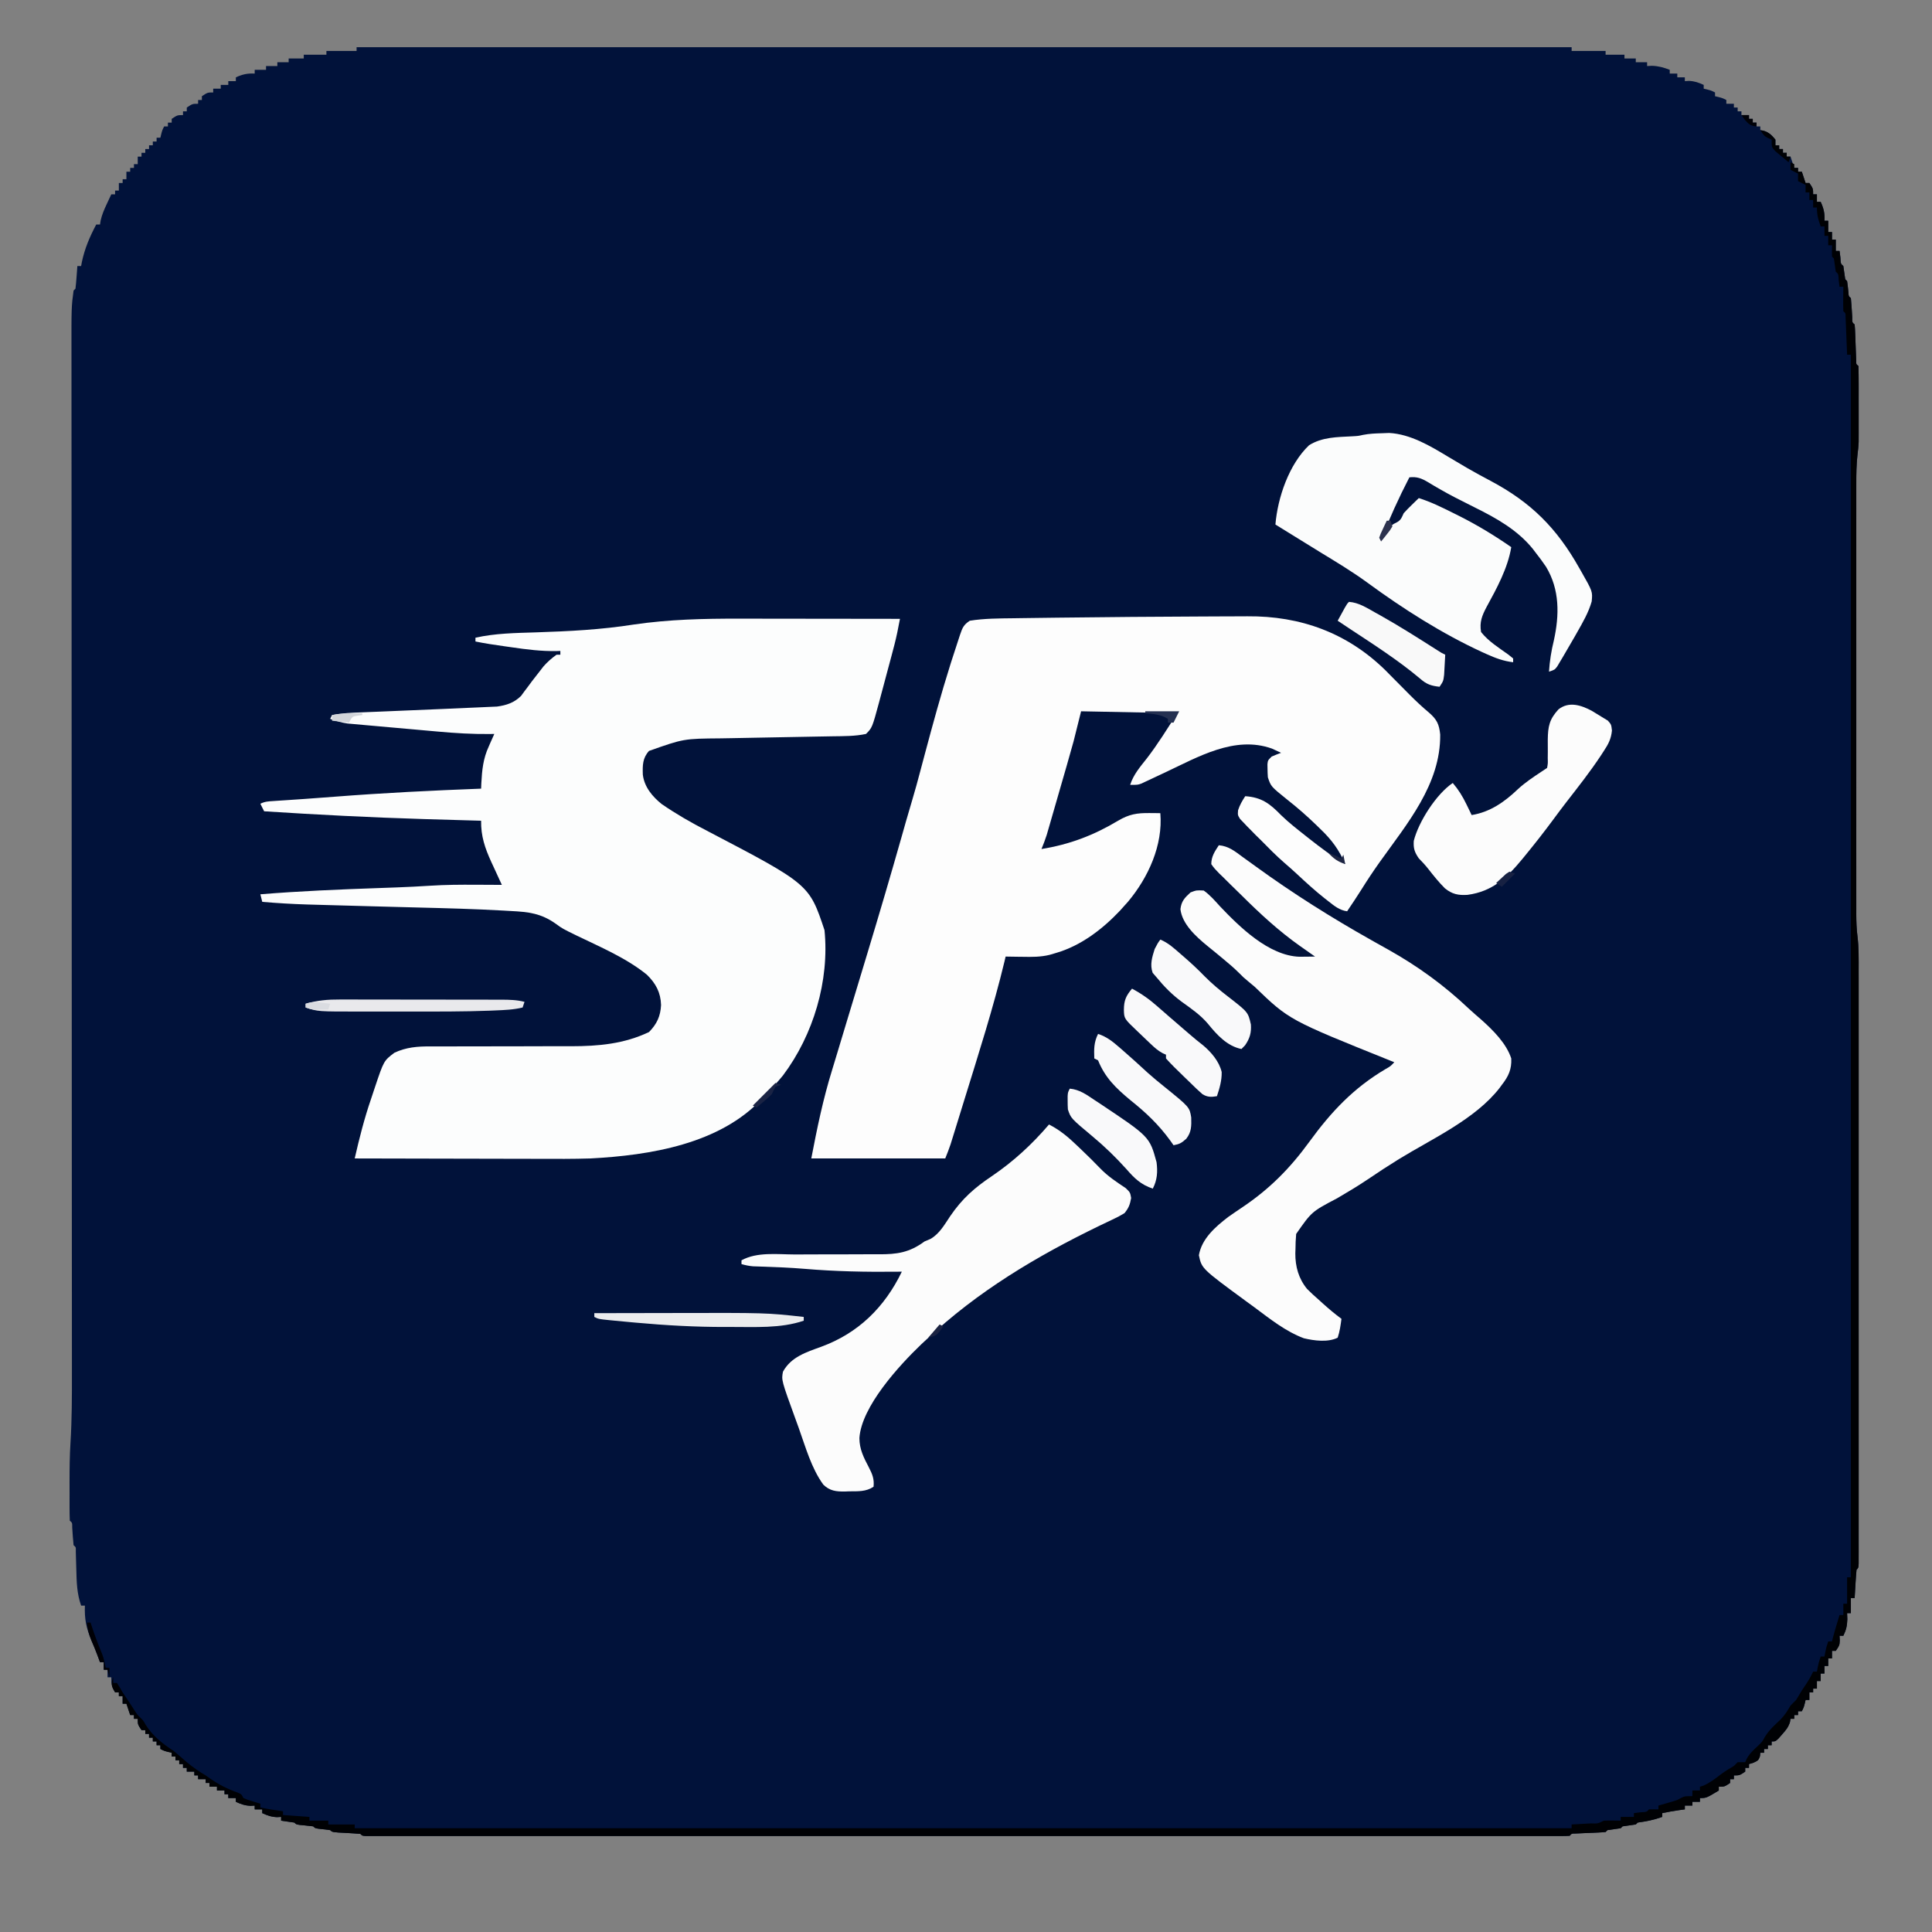
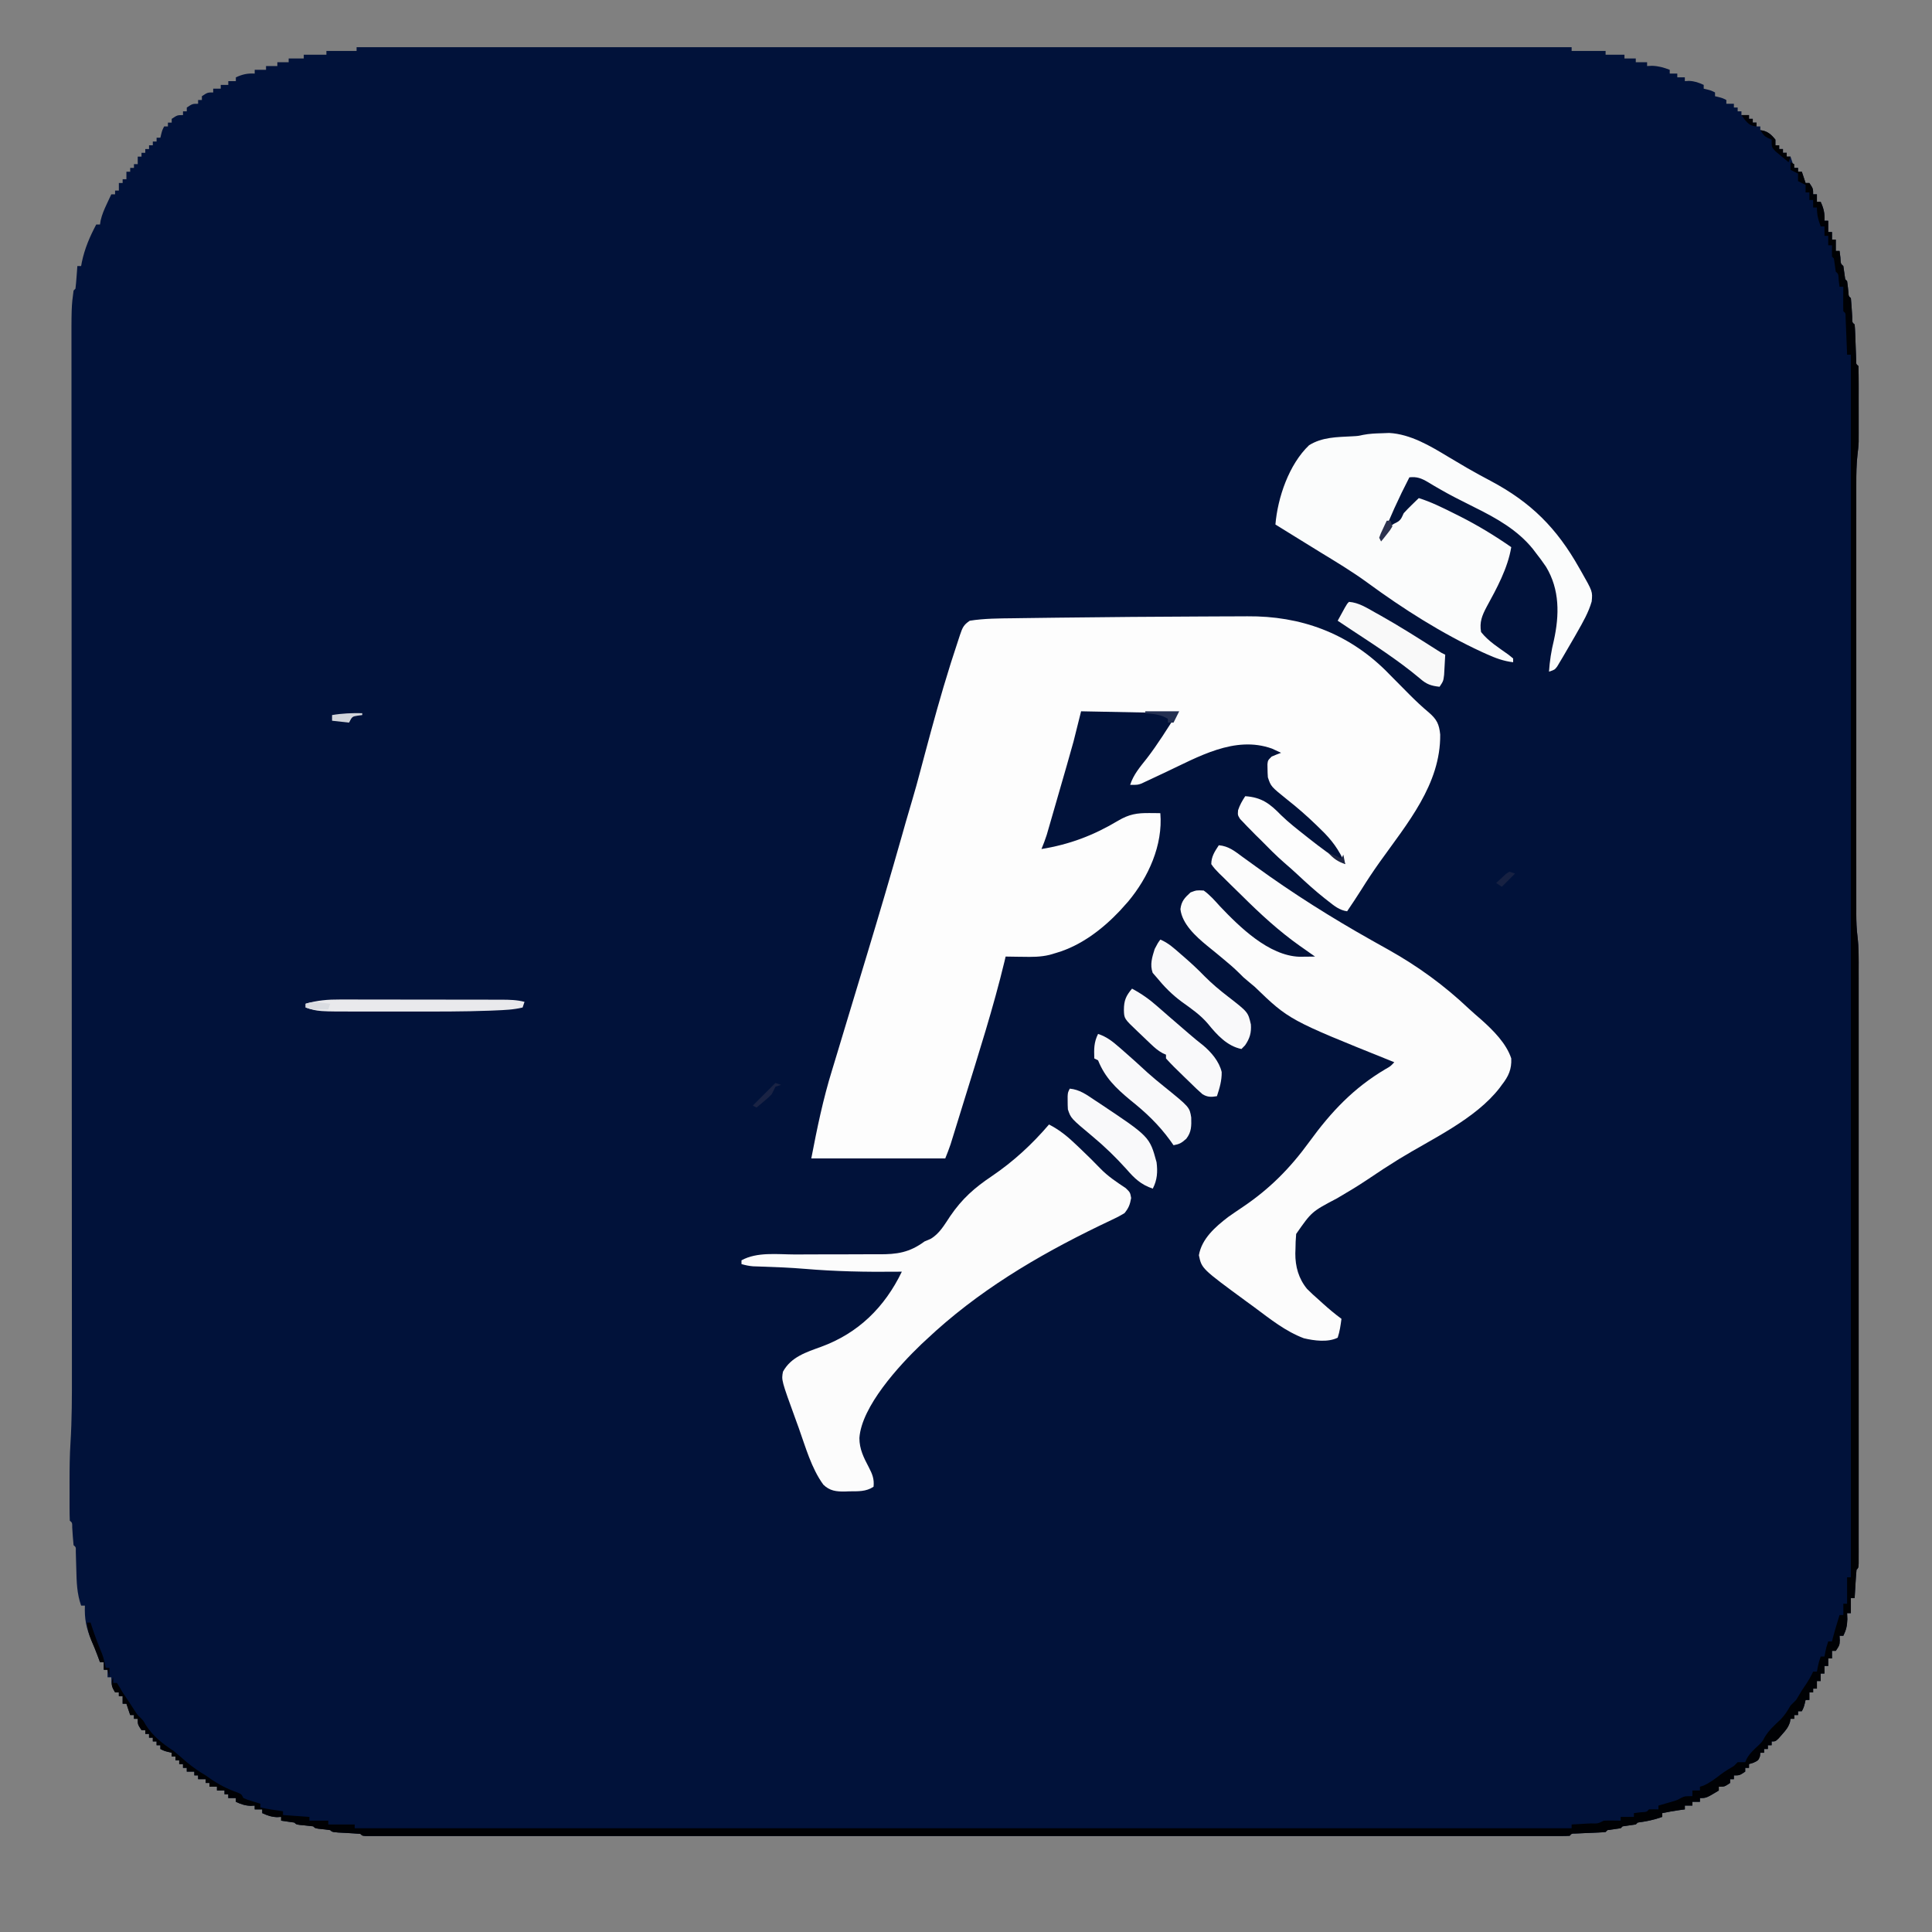
<svg xmlns="http://www.w3.org/2000/svg" version="1.1" width="1024" height="1024">
  <rect width="100%" height="100%" fill="#808080" stroke="none" />
  <path d="M0 0 C212.52 0 425.04 0 644 0 C644 0.66 644 1.32 644 2 C649.94 2 655.88 2 662 2 C662 2.66 662 3.32 662 4 C665.3 4 668.6 4 672 4 C672 4.66 672 5.32 672 6 C673.98 6 675.96 6 678 6 C678 6.66 678 7.32 678 8 C679.98 8 681.96 8 684 8 C684 8.66 684 9.32 684 10 C684.866 9.959 685.732 9.918 686.625 9.875 C690.124 10.005 692.746 10.76 696 12 C696 12.66 696 13.32 696 14 C697.32 14 698.64 14 700 14 C700 14.66 700 15.32 700 16 C701.32 16 702.64 16 704 16 C704 16.66 704 17.32 704 18 C704.722 17.959 705.444 17.918 706.188 17.875 C709.207 18.009 711.269 18.752 714 20 C714 20.66 714 21.32 714 22 C714.928 22.217 714.928 22.217 715.875 22.438 C718 23 718 23 720 24 C720 24.66 720 25.32 720 26 C720.928 26.217 720.928 26.217 721.875 26.438 C724 27 724 27 726 28 C726 28.66 726 29.32 726 30 C727.32 30 728.64 30 730 30 C730 30.66 730 31.32 730 32 C730.66 32 731.32 32 732 32 C732 32.66 732 33.32 732 34 C732.66 34 733.32 34 734 34 C734 34.66 734 35.32 734 36 C735.32 36 736.64 36 738 36 C738 36.66 738 37.32 738 38 C738.66 38 739.32 38 740 38 C740 38.66 740 39.32 740 40 C740.66 40 741.32 40 742 40 C742 40.66 742 41.32 742 42 C742.66 42 743.32 42 744 42 C744 42.66 744 43.32 744 44 C744.577 44.083 745.155 44.165 745.75 44.25 C748.678 45.226 750.052 46.635 752 49 C752 49.99 752 50.98 752 52 C752.66 52 753.32 52 754 52 C754 52.66 754 53.32 754 54 C754.66 54 755.32 54 756 54 C756 54.66 756 55.32 756 56 C756.66 56 757.32 56 758 56 C758 56.66 758 57.32 758 58 C758.66 58 759.32 58 760 58 C760.66 59.98 761.32 61.96 762 64 C762.66 64 763.32 64 764 64 C764 64.66 764 65.32 764 66 C764.66 66 765.32 66 766 66 C766.66 67.98 767.32 69.96 768 72 C768.66 72 769.32 72 770 72 C772 75 772 75 772 78 C772.66 78 773.32 78 774 78 C774 79.32 774 80.64 774 82 C774.66 82 775.32 82 776 82 C777.604 85.508 778.22 88.144 778 92 C778.66 92 779.32 92 780 92 C780 93.98 780 95.96 780 98 C780.66 98 781.32 98 782 98 C782 99.32 782 100.64 782 102 C782.66 102 783.32 102 784 102 C784 103.98 784 105.96 784 108 C784.66 108 785.32 108 786 108 C786.144 109.134 786.289 110.269 786.438 111.438 C786.612 114.808 786.612 114.808 788 116 C788.333 118.333 788.667 120.667 789 123 C789.33 123.33 789.66 123.66 790 124 C790.319 126.057 790.512 128.116 790.719 130.188 C790.82 132.017 790.82 132.017 792 133 C792.325 136.361 792.514 139.723 792.719 143.094 C792.679 145.891 792.679 145.891 794 147 C794.145 148.548 794.227 150.102 794.281 151.656 C794.319 152.596 794.356 153.536 794.395 154.504 C794.5 157.5 794.5 157.5 794.605 160.496 C794.643 161.436 794.68 162.376 794.719 163.344 C794.749 164.212 794.779 165.08 794.811 165.975 C794.782 167.995 794.782 167.995 796 169 C796.101 172.07 796.14 175.117 796.133 178.188 C796.134 179.119 796.135 180.051 796.136 181.011 C796.136 182.991 796.135 184.972 796.13 186.953 C796.125 189.959 796.13 192.966 796.137 195.973 C796.136 197.898 796.135 199.824 796.133 201.75 C796.135 202.641 796.137 203.532 796.139 204.45 C796.136 205.307 796.133 206.164 796.129 207.047 C796.128 208.158 796.128 208.158 796.127 209.292 C796.02 211.574 795.787 213.759 795.5 216.022 C794.924 221.146 794.861 226.209 794.873 231.361 C794.871 232.367 794.87 233.373 794.868 234.409 C794.864 237.76 794.867 241.11 794.871 244.461 C794.869 246.871 794.867 249.282 794.865 251.692 C794.861 257.547 794.862 263.402 794.865 269.258 C794.867 274.018 794.867 278.779 794.866 283.54 C794.866 284.219 794.866 284.898 794.866 285.598 C794.865 286.977 794.865 288.356 794.865 289.736 C794.862 302.655 794.865 315.575 794.871 328.494 C794.875 339.567 794.874 350.64 794.87 361.713 C794.864 374.588 794.862 387.462 794.865 400.337 C794.866 401.711 794.866 403.086 794.866 404.46 C794.866 405.136 794.866 405.812 794.867 406.508 C794.868 411.261 794.866 416.013 794.864 420.765 C794.861 427.168 794.863 433.57 794.869 439.972 C794.87 442.319 794.87 444.667 794.867 447.014 C794.865 450.222 794.868 453.431 794.873 456.639 C794.871 457.564 794.869 458.489 794.866 459.442 C794.878 463.439 794.992 467.331 795.5 471.297 C796.247 477.386 796.138 483.478 796.127 489.604 C796.128 490.972 796.13 492.34 796.132 493.708 C796.136 497.449 796.134 501.189 796.131 504.929 C796.128 508.97 796.132 513.011 796.135 517.052 C796.139 524.957 796.138 532.863 796.135 540.769 C796.133 547.191 796.133 553.613 796.134 560.035 C796.134 561.407 796.134 561.407 796.134 562.806 C796.135 564.663 796.135 566.521 796.135 568.378 C796.138 585.782 796.135 603.186 796.129 620.59 C796.125 635.536 796.126 650.482 796.13 665.428 C796.136 682.782 796.138 700.137 796.135 717.491 C796.134 719.339 796.134 721.187 796.134 723.036 C796.134 723.945 796.134 724.854 796.133 725.791 C796.132 732.212 796.134 738.634 796.136 745.055 C796.139 752.869 796.138 760.684 796.133 768.498 C796.13 772.488 796.129 776.478 796.133 780.468 C796.136 784.114 796.134 787.761 796.129 791.407 C796.127 793.363 796.13 795.319 796.134 797.276 C796.131 798.422 796.129 799.568 796.126 800.748 C796.126 801.746 796.126 802.743 796.125 803.77 C796 806 796 806 795 807 C794.763 809.526 794.578 812.031 794.438 814.562 C794.394 815.273 794.351 815.984 794.307 816.717 C794.2 818.478 794.1 820.239 794 822 C793.34 822 792.68 822 792 822 C792 824.64 792 827.28 792 830 C791.34 830 790.68 830 790 830 C790.062 831.578 790.062 831.578 790.125 833.188 C790.009 836.74 789.528 838.849 788 842 C787.34 842 786.68 842 786 842 C786.062 843.145 786.062 843.145 786.125 844.312 C786 847 786 847 784 850 C783.34 850 782.68 850 782 850 C782 851.32 782 852.64 782 854 C781.34 854 780.68 854 780 854 C780 855.32 780 856.64 780 858 C779.34 858 778.68 858 778 858 C778 859.32 778 860.64 778 862 C777.34 862 776.68 862 776 862 C776 863.32 776 864.64 776 866 C775.34 866 774.68 866 774 866 C774 867.32 774 868.64 774 870 C773.34 870 772.68 870 772 870 C772 870.66 772 871.32 772 872 C771.34 872 770.68 872 770 872 C770 873.32 770 874.64 770 876 C769.34 876 768.68 876 768 876 C767.856 876.619 767.711 877.237 767.562 877.875 C767 880 767 880 766 882 C765.34 882 764.68 882 764 882 C764 882.66 764 883.32 764 884 C763.34 884 762.68 884 762 884 C762 884.66 762 885.32 762 886 C761.34 886 760.68 886 760 886 C759.859 886.859 759.859 886.859 759.715 887.734 C758.835 890.523 757.502 892.073 755.562 894.25 C754.636 895.31 754.636 895.31 753.691 896.391 C752 898 752 898 750 898 C750 898.66 750 899.32 750 900 C749.34 900 748.68 900 748 900 C748 900.66 748 901.32 748 902 C747.34 902 746.68 902 746 902 C746 902.66 746 903.32 746 904 C745.34 904 744.68 904 744 904 C743.938 904.619 743.876 905.237 743.812 905.875 C743 908 743 908 740.438 909.25 C739.633 909.497 738.829 909.745 738 910 C738 910.66 738 911.32 738 912 C737.34 912 736.68 912 736 912 C736 912.66 736 913.32 736 914 C733 916 733 916 730 916 C730 916.66 730 917.32 730 918 C729.34 918 728.68 918 728 918 C728 918.66 728 919.32 728 920 C725 922 725 922 722 922 C722 922.66 722 923.32 722 924 C715.375 928 715.375 928 712 928 C712 928.66 712 929.32 712 930 C710.68 930 709.36 930 708 930 C708 930.66 708 931.32 708 932 C706.68 932 705.36 932 704 932 C704 932.66 704 933.32 704 934 C702.948 934.144 701.896 934.289 700.812 934.438 C697.845 934.875 694.932 935.378 692 936 C692 936.66 692 937.32 692 938 C687.667 939.585 683.562 940.374 679 941 C678.67 941.33 678.34 941.66 678 942 C675.667 942.333 673.333 942.667 671 943 C670.67 943.33 670.34 943.66 670 944 C667.667 944.333 665.333 944.667 663 945 C662.67 945.33 662.34 945.66 662 946 C660.671 946.144 659.336 946.227 658 946.281 C656.793 946.337 656.793 946.337 655.562 946.395 C653 946.5 653 946.5 650.438 946.605 C649.231 946.662 649.231 946.662 648 946.719 C647.258 946.749 646.515 946.779 645.75 946.811 C643.973 946.818 643.973 946.818 643 948 C641.594 948.097 640.183 948.125 638.773 948.125 C637.394 948.129 637.394 948.129 635.987 948.133 C634.963 948.131 633.94 948.128 632.885 948.126 C631.803 948.127 630.722 948.129 629.608 948.13 C625.935 948.134 622.262 948.13 618.59 948.127 C615.95 948.128 613.31 948.13 610.67 948.132 C604.904 948.135 599.139 948.135 593.374 948.133 C584.801 948.129 576.228 948.131 567.656 948.134 C552.348 948.139 537.041 948.139 521.734 948.136 C508.338 948.133 494.943 948.133 481.548 948.134 C480.217 948.134 480.217 948.134 478.86 948.134 C475.259 948.134 471.659 948.135 468.058 948.135 C434.254 948.138 400.449 948.135 366.644 948.13 C336.582 948.125 306.52 948.126 276.458 948.13 C242.717 948.136 208.976 948.138 175.235 948.135 C171.64 948.134 168.046 948.134 164.452 948.134 C163.567 948.134 162.682 948.134 161.771 948.134 C148.381 948.132 134.991 948.134 121.601 948.136 C106.382 948.139 91.164 948.138 75.945 948.133 C67.418 948.13 58.891 948.13 50.364 948.134 C44.679 948.136 38.994 948.135 33.309 948.13 C30.063 948.128 26.817 948.128 23.57 948.131 C20.085 948.134 16.6 948.131 13.115 948.126 C11.58 948.129 11.58 948.129 10.013 948.133 C9.093 948.13 8.174 948.128 7.227 948.125 C6.029 948.125 6.029 948.125 4.808 948.125 C3 948 3 948 2 947 C-0.504 946.789 -2.991 946.624 -5.5 946.5 C-12.865 946.135 -12.865 946.135 -14 945 C-15.328 944.794 -16.663 944.634 -18 944.5 C-21.889 944.111 -21.889 944.111 -23 943 C-24.495 942.793 -25.997 942.633 -27.5 942.5 C-31.889 942.111 -31.889 942.111 -33 941 C-35.328 940.632 -37.662 940.298 -40 940 C-40 939.34 -40 938.68 -40 938 C-41.083 938.062 -41.083 938.062 -42.188 938.125 C-45.207 937.991 -47.269 937.248 -50 936 C-50 935.34 -50 934.68 -50 934 C-51.32 934 -52.64 934 -54 934 C-54 933.34 -54 932.68 -54 932 C-55.083 932.062 -55.083 932.062 -56.188 932.125 C-59.207 931.991 -61.269 931.248 -64 930 C-64 929.34 -64 928.68 -64 928 C-65.32 928 -66.64 928 -68 928 C-68 927.34 -68 926.68 -68 926 C-68.66 926 -69.32 926 -70 926 C-70 925.34 -70 924.68 -70 924 C-71.32 924 -72.64 924 -74 924 C-74 923.34 -74 922.68 -74 922 C-75.32 922 -76.64 922 -78 922 C-78 921.34 -78 920.68 -78 920 C-78.66 920 -79.32 920 -80 920 C-80 919.34 -80 918.68 -80 918 C-81.32 918 -82.64 918 -84 918 C-84 917.34 -84 916.68 -84 916 C-84.66 916 -85.32 916 -86 916 C-86 915.34 -86 914.68 -86 914 C-87.32 914 -88.64 914 -90 914 C-90 913.34 -90 912.68 -90 912 C-90.66 912 -91.32 912 -92 912 C-92 911.34 -92 910.68 -92 910 C-92.66 910 -93.32 910 -94 910 C-94 909.34 -94 908.68 -94 908 C-94.66 908 -95.32 908 -96 908 C-96 907.34 -96 906.68 -96 906 C-96.66 906 -97.32 906 -98 906 C-98 905.34 -98 904.68 -98 904 C-98.619 903.856 -99.237 903.711 -99.875 903.562 C-102 903 -102 903 -104 902 C-104 901.34 -104 900.68 -104 900 C-104.66 900 -105.32 900 -106 900 C-106 899.34 -106 898.68 -106 898 C-106.66 898 -107.32 898 -108 898 C-108 897.34 -108 896.68 -108 896 C-108.66 896 -109.32 896 -110 896 C-110 895.34 -110 894.68 -110 894 C-110.66 894 -111.32 894 -112 894 C-112 893.34 -112 892.68 -112 892 C-112.66 892 -113.32 892 -114 892 C-116 889 -116 889 -116 886 C-116.66 886 -117.32 886 -118 886 C-118 885.34 -118 884.68 -118 884 C-118.66 884 -119.32 884 -120 884 C-120.99 881.03 -120.99 881.03 -122 878 C-122.66 878 -123.32 878 -124 878 C-124 876.68 -124 875.36 -124 874 C-124.66 874 -125.32 874 -126 874 C-126 873.34 -126 872.68 -126 872 C-126.66 872 -127.32 872 -128 872 C-129.765 868.912 -130 867.767 -130 864 C-130.66 864 -131.32 864 -132 864 C-132 862.68 -132 861.36 -132 860 C-132.66 860 -133.32 860 -134 860 C-134 858.68 -134 857.36 -134 856 C-134.66 856 -135.32 856 -136 856 C-136.433 854.824 -136.866 853.649 -137.312 852.438 C-138.332 849.711 -139.409 847.051 -140.562 844.375 C-143.319 837.904 -144.279 832.983 -144 826 C-144.66 826 -145.32 826 -146 826 C-148.271 819.582 -148.397 813.39 -148.562 806.625 C-148.622 804.45 -148.686 802.276 -148.754 800.102 C-148.778 799.146 -148.802 798.19 -148.826 797.206 C-148.758 795.026 -148.758 795.026 -150 794 C-150.324 790.9 -150.513 787.798 -150.719 784.688 C-150.706 782.084 -150.706 782.084 -152 781 C-152.101 778.628 -152.14 776.286 -152.133 773.914 C-152.134 773.184 -152.135 772.453 -152.136 771.701 C-152.136 770.139 -152.135 768.577 -152.13 767.015 C-152.125 764.697 -152.13 762.38 -152.137 760.062 C-152.139 753.247 -152.068 746.457 -151.638 739.653 C-150.864 727.315 -150.866 714.996 -150.886 702.638 C-150.887 700.223 -150.887 697.808 -150.886 695.393 C-150.886 690.174 -150.889 684.955 -150.894 679.736 C-150.903 671.976 -150.905 664.215 -150.906 656.454 C-150.909 643.391 -150.916 630.328 -150.925 617.265 C-150.937 599.422 -150.943 581.58 -150.948 563.738 C-150.95 555.412 -150.952 547.086 -150.955 538.76 C-150.955 537.927 -150.955 537.094 -150.955 536.235 C-150.961 516.431 -150.97 496.628 -150.979 476.824 C-150.98 475.525 -150.98 475.525 -150.981 474.2 C-150.987 461.029 -150.994 447.858 -151 434.688 C-151.007 420.633 -151.014 406.579 -151.021 392.524 C-151.021 391.658 -151.021 390.792 -151.022 389.9 C-151.031 370.118 -151.04 350.337 -151.045 330.556 C-151.046 329.724 -151.046 328.892 -151.046 328.035 C-151.049 319.73 -151.051 311.425 -151.053 303.12 C-151.057 285.299 -151.064 267.477 -151.077 249.655 C-151.086 236.669 -151.092 223.682 -151.094 210.695 C-151.095 202.986 -151.1 195.277 -151.108 187.568 C-151.114 181.806 -151.114 176.043 -151.113 170.28 C-151.113 167.954 -151.115 165.628 -151.119 163.302 C-151.16 137.635 -151.16 137.635 -150 129 C-149.67 128.67 -149.34 128.34 -149 128 C-148.766 125.984 -148.587 123.962 -148.438 121.938 C-148.354 120.833 -148.27 119.728 -148.184 118.59 C-148.123 117.735 -148.062 116.881 -148 116 C-147.34 116 -146.68 116 -146 116 C-145.876 115.319 -145.752 114.639 -145.625 113.938 C-144.067 106.614 -141.49 100.619 -138 94 C-137.34 94 -136.68 94 -136 94 C-135.888 93.295 -135.776 92.59 -135.66 91.863 C-134.937 88.726 -133.805 86.099 -132.438 83.188 C-131.982 82.212 -131.527 81.236 -131.059 80.23 C-130.709 79.494 -130.36 78.758 -130 78 C-129.34 78 -128.68 78 -128 78 C-128 77.34 -128 76.68 -128 76 C-127.34 76 -126.68 76 -126 76 C-126 74.68 -126 73.36 -126 72 C-125.34 72 -124.68 72 -124 72 C-124 71.34 -124 70.68 -124 70 C-123.34 70 -122.68 70 -122 70 C-122 68.68 -122 67.36 -122 66 C-121.34 66 -120.68 66 -120 66 C-120 65.34 -120 64.68 -120 64 C-119.34 64 -118.68 64 -118 64 C-118 63.34 -118 62.68 -118 62 C-117.34 62 -116.68 62 -116 62 C-116 60.68 -116 59.36 -116 58 C-115.34 58 -114.68 58 -114 58 C-114 57.34 -114 56.68 -114 56 C-113.34 56 -112.68 56 -112 56 C-112 55.34 -112 54.68 -112 54 C-111.34 54 -110.68 54 -110 54 C-110 53.34 -110 52.68 -110 52 C-109.34 52 -108.68 52 -108 52 C-108 51.34 -108 50.68 -108 50 C-107.34 50 -106.68 50 -106 50 C-106 49.34 -106 48.68 -106 48 C-105.34 48 -104.68 48 -104 48 C-103.856 47.381 -103.711 46.763 -103.562 46.125 C-103 44 -103 44 -102 42 C-101.34 42 -100.68 42 -100 42 C-100 41.34 -100 40.68 -100 40 C-99.34 40 -98.68 40 -98 40 C-98 39.34 -98 38.68 -98 38 C-95 36 -95 36 -92 36 C-92 35.34 -92 34.68 -92 34 C-91.34 34 -90.68 34 -90 34 C-90 33.34 -90 32.68 -90 32 C-87 30 -87 30 -84 30 C-84 29.34 -84 28.68 -84 28 C-83.34 28 -82.68 28 -82 28 C-82 27.34 -82 26.68 -82 26 C-79 24 -79 24 -76 24 C-76 23.34 -76 22.68 -76 22 C-74.68 22 -73.36 22 -72 22 C-72 21.34 -72 20.68 -72 20 C-70.68 20 -69.36 20 -68 20 C-68 19.34 -68 18.68 -68 18 C-66.68 18 -65.36 18 -64 18 C-64 17.34 -64 16.68 -64 16 C-60.492 14.396 -57.856 13.78 -54 14 C-54 13.34 -54 12.68 -54 12 C-52.02 12 -50.04 12 -48 12 C-48 11.34 -48 10.68 -48 10 C-46.02 10 -44.04 10 -42 10 C-42 9.34 -42 8.68 -42 8 C-40.02 8 -38.04 8 -36 8 C-36 7.34 -36 6.68 -36 6 C-33.36 6 -30.72 6 -28 6 C-28 5.34 -28 4.68 -28 4 C-24.04 4 -20.08 4 -16 4 C-16 3.34 -16 2.68 -16 2 C-10.72 2 -5.44 2 0 2 C0 1.34 0 0.68 0 0 Z " fill="#01123A" transform="translate(189,25)" />
-   <path d="M0 0 C2.467 0.002 4.934 0.003 7.402 0.004 C13.848 0.008 20.293 0.018 26.739 0.029 C33.336 0.039 39.933 0.044 46.529 0.049 C59.438 0.06 72.346 0.076 85.254 0.098 C84.947 1.665 84.638 3.232 84.328 4.799 C84.07 6.109 84.07 6.109 83.808 7.444 C82.942 11.591 81.859 15.672 80.758 19.762 C80.524 20.639 80.289 21.516 80.048 22.419 C79.556 24.256 79.063 26.093 78.568 27.93 C77.817 30.721 77.073 33.515 76.33 36.309 C75.848 38.106 75.366 39.902 74.883 41.699 C74.664 42.523 74.445 43.348 74.22 44.197 C70.526 57.825 70.526 57.825 67.254 61.098 C61.547 62.34 55.489 62.265 49.667 62.347 C48.861 62.362 48.055 62.377 47.224 62.392 C45.489 62.424 43.754 62.454 42.019 62.482 C39.259 62.528 36.498 62.581 33.738 62.636 C25.894 62.792 18.051 62.942 10.207 63.072 C5.392 63.152 0.577 63.246 -4.238 63.348 C-6.056 63.384 -7.875 63.415 -9.694 63.441 C-29.403 63.609 -29.403 63.609 -47.746 70.098 C-51.197 73.894 -51.195 77.756 -51.035 82.668 C-50.26 89.187 -45.981 94.312 -40.993 98.298 C-33.277 103.592 -25.394 108.131 -17.059 112.41 C37.14 140.755 37.14 140.755 45.254 165.098 C47.947 191.891 39.381 220.632 23.254 242.098 C20.398 245.587 17.393 248.863 14.254 252.098 C13.643 252.782 13.032 253.467 12.402 254.172 C-10.091 278.531 -47.334 284.444 -78.746 286.098 C-87.935 286.387 -97.127 286.34 -106.319 286.3 C-109.761 286.288 -113.203 286.287 -116.645 286.284 C-123.122 286.278 -129.599 286.262 -136.075 286.242 C-143.466 286.219 -150.857 286.208 -158.248 286.198 C-173.414 286.178 -188.58 286.143 -203.746 286.098 C-201.292 275.386 -198.654 264.928 -195.074 254.528 C-194.361 252.443 -193.675 250.351 -192.988 248.258 C-188.317 234.343 -188.317 234.343 -182.746 230.098 C-176.498 227.148 -170.442 226.67 -163.631 226.729 C-162.662 226.725 -161.693 226.721 -160.695 226.717 C-158.605 226.711 -156.514 226.711 -154.424 226.718 C-151.1 226.727 -147.777 226.716 -144.453 226.701 C-135.006 226.661 -125.56 226.66 -116.113 226.662 C-110.319 226.662 -104.525 226.643 -98.731 226.613 C-95.485 226.602 -92.239 226.614 -88.993 226.626 C-74.512 226.602 -60.989 225.404 -47.746 219.098 C-43.565 214.804 -41.677 210.734 -41.371 204.785 C-41.569 198.146 -44.156 193.33 -48.871 188.723 C-59.695 179.928 -73.397 174.114 -85.87 168.083 C-93.679 164.275 -93.679 164.275 -97.199 161.695 C-105.01 156.158 -111.627 155.425 -121.035 154.949 C-122.346 154.873 -123.657 154.796 -125.007 154.718 C-140.122 153.863 -155.257 153.469 -170.39 153.091 C-174.099 152.998 -177.807 152.898 -181.516 152.799 C-182.994 152.759 -184.472 152.72 -185.951 152.68 C-187.045 152.651 -187.045 152.651 -188.161 152.621 C-190.351 152.563 -192.541 152.505 -194.731 152.447 C-204.177 152.197 -213.623 151.943 -223.068 151.662 C-225.049 151.604 -227.031 151.549 -229.013 151.493 C-236.948 151.252 -244.837 150.78 -252.746 150.098 C-253.076 148.778 -253.406 147.458 -253.746 146.098 C-232.941 144.378 -212.124 143.536 -191.265 142.795 C-189.097 142.718 -186.929 142.64 -184.762 142.562 C-183.712 142.525 -182.662 142.488 -181.581 142.449 C-175.604 142.229 -169.64 141.932 -163.672 141.543 C-155.665 141.028 -147.705 140.983 -139.684 141.035 C-138.316 141.04 -136.948 141.045 -135.58 141.049 C-132.302 141.06 -129.024 141.077 -125.746 141.098 C-126.008 140.534 -126.27 139.97 -126.541 139.389 C-127.741 136.795 -128.931 134.196 -130.121 131.598 C-130.534 130.711 -130.946 129.824 -131.371 128.91 C-134.716 121.574 -136.877 115.264 -136.746 107.098 C-137.757 107.07 -137.757 107.07 -138.788 107.042 C-147.524 106.802 -156.26 106.548 -164.996 106.285 C-165.7 106.264 -166.404 106.243 -167.129 106.221 C-195.368 105.365 -223.551 103.918 -251.746 102.098 C-252.406 100.778 -253.066 99.458 -253.746 98.098 C-251.333 96.891 -249.564 96.846 -246.867 96.668 C-245.823 96.596 -244.779 96.525 -243.704 96.451 C-241.961 96.338 -241.961 96.338 -240.184 96.223 C-237.607 96.049 -235.03 95.875 -232.453 95.699 C-231.761 95.653 -231.069 95.606 -230.356 95.558 C-225.029 95.195 -219.706 94.79 -214.383 94.371 C-188.524 92.355 -162.664 91.084 -136.746 90.098 C-136.709 89.184 -136.673 88.271 -136.635 87.33 C-136.258 80.243 -135.68 74.175 -132.684 67.723 C-132.402 67.07 -132.12 66.418 -131.83 65.746 C-131.154 64.188 -130.453 62.642 -129.746 61.098 C-130.573 61.112 -131.4 61.126 -132.253 61.141 C-141.418 61.23 -150.436 60.687 -159.559 59.855 C-161.026 59.725 -162.494 59.596 -163.962 59.466 C-167.008 59.196 -170.053 58.922 -173.098 58.644 C-176.988 58.29 -180.88 57.948 -184.772 57.609 C-187.79 57.345 -190.808 57.074 -193.826 56.801 C-195.261 56.672 -196.696 56.545 -198.132 56.42 C-200.134 56.246 -202.135 56.061 -204.137 55.875 C-205.271 55.773 -206.406 55.671 -207.575 55.566 C-210.817 55.087 -213.676 54.227 -216.746 53.098 C-216.251 52.108 -216.251 52.108 -215.746 51.098 C-210.321 50.011 -204.854 49.842 -199.336 49.633 C-198.427 49.595 -197.518 49.558 -196.581 49.519 C-194.629 49.439 -192.677 49.36 -190.725 49.282 C-185.562 49.075 -180.4 48.851 -175.238 48.629 C-169.153 48.369 -163.067 48.111 -156.981 47.859 C-152.575 47.676 -148.17 47.479 -143.764 47.272 C-142.14 47.198 -140.515 47.129 -138.89 47.064 C-136.634 46.975 -134.38 46.868 -132.125 46.758 C-130.862 46.702 -129.6 46.647 -128.299 46.59 C-123.322 45.9 -119.245 44.58 -115.594 40.969 C-115.005 40.166 -114.416 39.363 -113.809 38.535 C-112.811 37.215 -112.811 37.215 -111.793 35.867 C-110.78 34.496 -110.78 34.496 -109.746 33.098 C-108.36 31.298 -106.964 29.506 -105.559 27.723 C-104.946 26.931 -104.334 26.14 -103.703 25.324 C-101.57 22.897 -99.371 20.979 -96.746 19.098 C-96.086 19.098 -95.426 19.098 -94.746 19.098 C-94.746 18.438 -94.746 17.778 -94.746 17.098 C-95.368 17.12 -95.989 17.143 -96.629 17.166 C-104.767 17.326 -112.581 16.341 -120.621 15.16 C-121.913 14.978 -123.204 14.795 -124.535 14.607 C-129.633 13.88 -134.705 13.153 -139.746 12.098 C-139.746 11.438 -139.746 10.778 -139.746 10.098 C-129.158 7.728 -118.495 7.606 -107.695 7.264 C-90.218 6.698 -73.034 5.835 -55.746 3.098 C-37.093 0.386 -18.814 -0.042 0 0 Z " fill="#FCFDFD" transform="translate(391.746,327.902)" />
  <path d="M0 0 C11.597 -0.099 23.194 -0.171 34.792 -0.208 C38.183 -0.219 41.575 -0.236 44.966 -0.26 C48.983 -0.288 52.999 -0.3 57.016 -0.301 C58.479 -0.303 59.942 -0.311 61.405 -0.324 C89.667 -0.567 114.447 8.502 134.676 28.367 C135.539 29.244 136.401 30.12 137.29 31.024 C139.89 33.652 142.496 36.275 145.102 38.899 C145.776 39.58 146.449 40.262 147.143 40.965 C150.543 44.381 153.974 47.631 157.676 50.719 C161.826 54.323 163.068 56.835 163.626 62.336 C163.905 88.727 146.101 109.528 131.452 130.103 C128.092 134.837 124.896 139.646 121.825 144.574 C119.397 148.447 116.844 152.234 114.29 156.024 C110.197 155.453 107.439 153.133 104.29 150.649 C103.722 150.207 103.155 149.765 102.57 149.309 C97.489 145.295 92.722 140.978 88.001 136.551 C85.741 134.444 83.449 132.407 81.102 130.399 C76.604 126.5 72.464 122.262 68.29 118.024 C67.423 117.178 66.557 116.332 65.665 115.461 C64.881 114.657 64.097 113.852 63.29 113.024 C62.666 112.396 62.042 111.768 61.399 111.121 C60.744 110.429 60.089 109.737 59.415 109.024 C58.798 108.384 58.182 107.745 57.547 107.086 C56.29 105.024 56.29 105.024 56.497 102.449 C57.402 99.68 58.694 97.452 60.29 95.024 C68.958 95.621 73.318 98.934 79.262 105.047 C83.336 109.019 87.832 112.495 92.29 116.024 C93.1 116.665 93.1 116.665 93.927 117.32 C100.173 122.247 106.42 126.982 113.29 131.024 C110.051 123.464 106.096 118.113 100.165 112.461 C99.412 111.726 98.659 110.991 97.884 110.233 C92.99 105.502 87.952 101.091 82.602 96.883 C73.914 89.897 73.914 89.897 72.29 85.024 C72.173 83.506 72.115 81.983 72.102 80.461 C72.088 79.676 72.074 78.891 72.059 78.082 C72.29 76.024 72.29 76.024 74.29 74.024 C75.94 73.316 77.605 72.644 79.29 72.024 C78.258 71.549 77.227 71.075 76.165 70.586 C75.585 70.319 75.004 70.052 74.407 69.777 C54.659 62.746 35.238 74.273 17.821 82.438 C16.888 82.874 15.954 83.31 14.993 83.759 C13.23 84.584 11.469 85.414 9.711 86.249 C8.923 86.616 8.134 86.982 7.321 87.359 C6.636 87.682 5.951 88.005 5.245 88.338 C3.29 89.024 3.29 89.024 -0.71 89.024 C1.072 83.496 4.614 79.456 8.155 74.961 C14.095 67.256 18.926 59.313 24.29 51.024 C7.46 50.694 -9.37 50.364 -26.71 50.024 C-28.03 55.304 -29.35 60.584 -30.71 66.024 C-31.888 70.286 -33.081 74.538 -34.312 78.785 C-34.796 80.465 -34.796 80.465 -35.289 82.178 C-35.962 84.51 -36.636 86.842 -37.311 89.173 C-38.344 92.741 -39.371 96.311 -40.398 99.881 C-41.056 102.162 -41.715 104.442 -42.374 106.723 C-42.68 107.784 -42.985 108.846 -43.299 109.939 C-43.587 110.928 -43.874 111.917 -44.17 112.936 C-44.42 113.801 -44.67 114.665 -44.927 115.556 C-45.736 118.103 -46.688 120.555 -47.71 123.024 C-32.795 120.612 -20.012 115.756 -7.076 108.007 C-1.263 104.563 2.932 103.888 9.602 103.961 C10.671 103.97 11.739 103.979 12.84 103.988 C13.649 104 14.457 104.012 15.29 104.024 C16.725 120.97 8.943 138.035 -1.761 150.856 C-2.404 151.571 -3.048 152.286 -3.71 153.024 C-4.488 153.894 -5.265 154.764 -6.066 155.66 C-15.292 165.431 -26.652 174.179 -39.71 178.024 C-40.918 178.382 -42.126 178.74 -43.371 179.109 C-48.159 180.284 -52.805 180.247 -57.71 180.149 C-58.581 180.14 -59.451 180.131 -60.347 180.121 C-62.468 180.098 -64.589 180.062 -66.71 180.024 C-66.895 180.819 -67.079 181.614 -67.269 182.434 C-73.254 207.305 -81.107 231.718 -88.648 256.149 C-89.222 258.01 -89.222 258.01 -89.807 259.908 C-90.906 263.471 -92.009 267.033 -93.113 270.594 C-93.446 271.673 -93.779 272.752 -94.122 273.863 C-94.433 274.865 -94.745 275.867 -95.066 276.899 C-95.336 277.772 -95.606 278.644 -95.885 279.543 C-96.727 282.072 -97.72 284.549 -98.71 287.024 C-122.14 287.024 -145.57 287.024 -169.71 287.024 C-166.593 270.815 -163.484 255.672 -158.644 240.047 C-157.696 236.976 -156.768 233.899 -155.846 230.82 C-154.25 225.494 -152.643 220.172 -151.031 214.851 C-149.989 211.411 -148.948 207.969 -147.909 204.528 C-145.274 195.808 -142.638 187.088 -139.999 178.37 C-133.701 157.561 -127.562 136.714 -121.629 115.798 C-121.389 114.951 -121.149 114.104 -120.901 113.231 C-120.458 111.667 -120.015 110.103 -119.574 108.539 C-118.493 104.723 -117.38 100.919 -116.228 97.123 C-114.685 92 -113.293 86.844 -111.925 81.672 C-111.394 79.68 -110.863 77.689 -110.331 75.697 C-109.919 74.154 -109.919 74.154 -109.498 72.578 C-105.282 56.814 -100.995 41.088 -96.085 25.524 C-95.882 24.877 -95.678 24.229 -95.468 23.563 C-94.25 19.705 -92.995 15.86 -91.71 12.024 C-91.299 10.769 -91.299 10.769 -90.879 9.488 C-89.597 5.778 -89.072 4.265 -85.71 2.024 C-77.979 0.79 -70.2 0.805 -62.386 0.707 C-60.953 0.686 -59.519 0.665 -58.086 0.644 C-53.398 0.576 -48.711 0.518 -44.023 0.461 C-42.397 0.441 -40.772 0.42 -39.147 0.4 C-26.098 0.238 -13.049 0.113 0 0 Z " fill="#FDFDFD" transform="translate(599.71,326.976)" />
  <path d="M0 0 C5.264 0.439 8.636 3.285 12.75 6.312 C14.276 7.412 15.802 8.511 17.328 9.609 C18.105 10.173 18.881 10.737 19.682 11.318 C39.402 25.623 59.698 38.401 80.93 50.336 C81.939 50.904 82.948 51.472 83.988 52.057 C85.93 53.149 87.874 54.237 89.821 55.322 C105.538 64.136 119.419 74.229 132.479 86.585 C134.706 88.657 137.014 90.633 139.312 92.625 C145.428 98.113 152.405 105.042 155 113 C155.255 118.737 153.555 122.485 150 127 C149.624 127.519 149.247 128.039 148.859 128.574 C135.975 145.223 112.982 155.573 95.406 166.384 C89.74 169.882 84.185 173.511 78.681 177.258 C73.476 180.766 68.094 183.941 62.688 187.125 C49.238 194.192 49.238 194.192 41 206 C40.758 208.778 40.63 211.412 40.625 214.188 C40.588 215.244 40.588 215.244 40.551 216.322 C40.513 223.304 42.283 229.69 46.764 235.149 C48.773 237.175 50.846 239.067 53 240.938 C54.067 241.905 54.067 241.905 55.156 242.893 C58.336 245.755 61.552 248.464 65 251 C64.542 254.469 64.109 257.674 63 261 C57.824 263.588 50.526 262.6 45.07 261.305 C35.374 257.678 27.236 251.118 19 245 C17.57 243.955 16.139 242.911 14.707 241.867 C-9.077 224.411 -9.077 224.411 -10.562 217.312 C-9.067 208.503 -1.787 202.208 5 197 C7.56 195.195 10.153 193.44 12.75 191.688 C27.14 181.971 37.842 171.1 48.054 157.062 C59.569 141.258 71.365 128.697 88.312 118.664 C91.028 117.124 91.028 117.124 93 115 C92.287 114.714 91.574 114.428 90.839 114.133 C37.196 92.568 37.196 92.568 19 75 C17.887 74.049 16.764 73.108 15.625 72.188 C13 70 13 70 10.699 67.668 C7.976 64.977 5.146 62.553 2.188 60.125 C1.123 59.241 0.06 58.357 -1.004 57.473 C-2.751 56.03 -4.506 54.596 -6.277 53.184 C-12.149 48.358 -19.477 41.708 -20.348 33.867 C-19.833 29.623 -18.114 27.849 -15 25 C-11.852 23.812 -11.852 23.812 -8 24 C-4.712 26.358 -2.137 29.316 0.562 32.312 C10.991 43.289 26.433 58.509 42.699 59.098 C43.685 59.086 44.671 59.074 45.688 59.062 C47.178 59.049 47.178 59.049 48.699 59.035 C49.838 59.018 49.838 59.018 51 59 C49.675 58.074 49.675 58.074 48.324 57.129 C47.112 56.274 45.9 55.418 44.688 54.562 C44.112 54.161 43.536 53.759 42.943 53.346 C31.793 45.45 21.966 36.391 12.298 26.778 C10.225 24.726 8.133 22.695 6.039 20.664 C4.717 19.355 3.397 18.046 2.078 16.734 C1.451 16.132 0.824 15.53 0.179 14.91 C-1.385 13.33 -2.784 11.86 -4 10 C-3.967 5.976 -2.184 3.323 0 0 Z " fill="#FCFCFC" transform="translate(646,448)" />
  <path d="M0 0 C5.841 3.008 10.228 6.699 14.938 11.25 C15.646 11.922 16.354 12.595 17.083 13.288 C20.543 16.585 23.937 19.929 27.25 23.375 C31.222 27.49 35.916 30.57 40.656 33.727 C43 36 43 36 43.531 38.961 C42.923 42.441 42.235 44.257 40 47 C37.822 48.338 35.812 49.395 33.5 50.438 C32.056 51.126 30.613 51.818 29.172 52.512 C28.36 52.899 27.549 53.286 26.713 53.685 C-6.614 69.839 -37.964 88.491 -65 114 C-65.879 114.815 -66.758 115.629 -67.664 116.469 C-79.452 127.759 -99.379 149.457 -100.5 166.188 C-100.5 172.107 -98.187 176.604 -95.49 181.733 C-93.627 185.325 -92.566 187.93 -93 192 C-96.991 194.686 -101.241 194.404 -105.875 194.438 C-107.06 194.487 -107.06 194.487 -108.27 194.537 C-112.775 194.578 -116.216 194.223 -119.609 190.902 C-125.984 182.189 -129.055 170.851 -132.688 160.75 C-133.164 159.44 -133.641 158.13 -134.119 156.82 C-141.878 135.489 -141.878 135.489 -141 131 C-136.699 123.184 -128.727 120.723 -120.785 117.828 C-101.078 110.611 -87.105 96.87 -78 78 C-78.798 78.01 -79.595 78.021 -80.417 78.032 C-96.897 78.218 -113.131 77.898 -129.566 76.508 C-136.984 75.888 -144.407 75.586 -151.846 75.342 C-152.731 75.31 -153.616 75.279 -154.527 75.246 C-155.684 75.21 -155.684 75.21 -156.863 75.174 C-159.005 75 -160.935 74.582 -163 74 C-163 73.34 -163 72.68 -163 72 C-154.727 67.421 -143.937 68.875 -134.729 68.892 C-130.706 68.896 -126.683 68.87 -122.66 68.85 C-117.571 68.825 -112.483 68.81 -107.394 68.825 C-103.252 68.837 -99.111 68.819 -94.969 68.783 C-93.403 68.774 -91.837 68.776 -90.271 68.789 C-80.623 68.864 -73.985 67.9 -66 62 C-64.927 61.546 -63.855 61.093 -62.75 60.625 C-57.935 57.78 -55.392 53.062 -52.312 48.5 C-46.04 39.315 -39.497 33.552 -30.332 27.399 C-18.862 19.617 -8.993 10.526 0 0 Z " fill="#FCFCFC" transform="translate(556,596)" />
  <path d="M0 0 C1.277 -0.049 2.555 -0.098 3.871 -0.148 C15.193 0.491 25.595 6.714 35.062 12.438 C37.324 13.777 39.587 15.114 41.852 16.449 C42.972 17.111 44.093 17.773 45.247 18.455 C49.324 20.816 53.462 23.043 57.622 25.254 C79.099 36.667 92.684 50.286 104.562 71.375 C104.913 71.985 105.263 72.595 105.624 73.224 C111.697 83.896 111.697 83.896 111.191 89.164 C109.542 94.962 106.521 100.165 103.562 105.375 C103.08 106.225 102.598 107.074 102.102 107.95 C100.523 110.706 98.923 113.449 97.312 116.188 C96.793 117.078 96.274 117.968 95.739 118.886 C95.243 119.714 94.746 120.542 94.234 121.395 C93.792 122.138 93.349 122.882 92.894 123.648 C91.562 125.375 91.562 125.375 88.562 126.375 C88.941 120.714 89.763 115.386 91.125 109.875 C94.098 96.38 94.304 82.854 86.984 70.77 C85.27 68.217 83.462 65.792 81.562 63.375 C81.039 62.687 80.516 61.998 79.977 61.289 C71.851 51.261 60.698 45.013 49.312 39.375 C46.939 38.177 44.566 36.976 42.195 35.773 C41.06 35.198 39.925 34.623 38.755 34.03 C33.843 31.483 29.046 28.739 24.319 25.863 C20.916 23.859 18.528 22.944 14.562 23.375 C8.971 34.165 4.037 45.077 -0.438 56.375 C0.143 55.544 0.143 55.544 0.734 54.695 C1.255 53.971 1.776 53.246 2.312 52.5 C2.823 51.781 3.333 51.061 3.859 50.32 C5.562 48.375 5.562 48.375 7.641 47.367 C10.112 46.091 10.394 44.857 11.562 42.375 C12.89 40.914 14.269 39.498 15.688 38.125 C16.412 37.419 17.136 36.712 17.883 35.984 C18.437 35.453 18.991 34.922 19.562 34.375 C25.999 36.405 31.847 39.306 37.875 42.312 C39.025 42.886 40.176 43.459 41.361 44.05 C50.878 48.872 59.808 54.291 68.562 60.375 C66.716 71.561 60.851 82.267 55.459 92.12 C53.066 96.663 51.65 100.123 52.562 105.375 C56.513 110.337 61.993 113.711 67.113 117.387 C67.922 118.043 68.73 118.699 69.562 119.375 C69.562 120.035 69.562 120.695 69.562 121.375 C64.404 120.77 60.187 119.172 55.5 117.062 C54.718 116.711 53.935 116.359 53.129 115.996 C31.774 106.146 11.247 93.078 -7.688 79.188 C-15.691 73.344 -24.151 68.262 -32.607 63.105 C-37.502 60.113 -42.375 57.086 -47.25 54.062 C-49.027 52.962 -50.805 51.862 -52.582 50.762 C-53.867 49.966 -55.152 49.171 -56.438 48.375 C-55.239 34.092 -49.254 16.508 -38.625 6.375 C-31.625 1.983 -23.754 2.061 -15.672 1.621 C-12.55 1.452 -12.55 1.452 -9.98 0.871 C-6.635 0.218 -3.408 0.088 0 0 Z " fill="#FBFCFC" transform="translate(732.438,229.625)" />
  <path d="M0 0 C0.66 0.33 1.32 0.66 2 1 C2 1.66 2 2.32 2 3 C2.66 3 3.32 3 4 3 C4 3.66 4 4.32 4 5 C4.66 5 5.32 5 6 5 C6.66 6.98 7.32 8.96 8 11 C8.66 11 9.32 11 10 11 C12 14 12 14 12 17 C12.66 17 13.32 17 14 17 C14 18.32 14 19.64 14 21 C14.66 21 15.32 21 16 21 C17.604 24.508 18.22 27.144 18 31 C18.66 31 19.32 31 20 31 C20 32.98 20 34.96 20 37 C20.66 37 21.32 37 22 37 C22 38.32 22 39.64 22 41 C22.66 41 23.32 41 24 41 C24 42.98 24 44.96 24 47 C24.66 47 25.32 47 26 47 C26.144 48.134 26.289 49.269 26.438 50.438 C26.612 53.808 26.612 53.808 28 55 C28.333 57.333 28.667 59.667 29 62 C29.33 62.33 29.66 62.66 30 63 C30.319 65.057 30.512 67.116 30.719 69.188 C30.82 71.017 30.82 71.017 32 72 C32.325 75.361 32.514 78.723 32.719 82.094 C32.679 84.891 32.679 84.891 34 86 C34.145 87.548 34.227 89.102 34.281 90.656 C34.319 91.596 34.356 92.536 34.395 93.504 C34.465 95.501 34.535 97.499 34.605 99.496 C34.643 100.436 34.68 101.376 34.719 102.344 C34.764 103.646 34.764 103.646 34.811 104.975 C34.782 106.995 34.782 106.995 36 108 C36.101 111.07 36.14 114.117 36.133 117.188 C36.134 118.119 36.135 119.051 36.136 120.011 C36.136 121.991 36.135 123.972 36.13 125.953 C36.125 128.959 36.13 131.966 36.137 134.973 C36.136 136.898 36.135 138.824 36.133 140.75 C36.135 141.641 36.137 142.532 36.139 143.45 C36.136 144.307 36.133 145.164 36.129 146.047 C36.128 147.158 36.128 147.158 36.127 148.292 C36.02 150.574 35.787 152.759 35.5 155.022 C34.924 160.146 34.861 165.209 34.873 170.361 C34.871 171.367 34.87 172.373 34.868 173.409 C34.864 176.76 34.867 180.11 34.871 183.461 C34.869 185.871 34.867 188.282 34.865 190.692 C34.861 196.547 34.862 202.402 34.865 208.258 C34.867 213.018 34.867 217.779 34.866 222.54 C34.866 223.219 34.866 223.898 34.866 224.598 C34.865 225.977 34.865 227.356 34.865 228.736 C34.862 241.655 34.865 254.575 34.871 267.494 C34.875 278.567 34.874 289.64 34.87 300.713 C34.864 313.588 34.862 326.462 34.865 339.337 C34.866 340.711 34.866 342.086 34.866 343.46 C34.866 344.136 34.866 344.812 34.867 345.508 C34.868 350.261 34.866 355.013 34.864 359.765 C34.861 366.168 34.863 372.57 34.869 378.972 C34.87 381.319 34.87 383.667 34.867 386.014 C34.865 389.222 34.868 392.431 34.873 395.639 C34.871 396.564 34.869 397.489 34.866 398.442 C34.878 402.439 34.992 406.331 35.5 410.297 C36.247 416.386 36.138 422.478 36.127 428.604 C36.128 429.972 36.13 431.34 36.132 432.708 C36.136 436.449 36.134 440.189 36.131 443.929 C36.128 447.97 36.132 452.011 36.135 456.052 C36.139 463.957 36.138 471.863 36.135 479.769 C36.133 486.191 36.133 492.613 36.134 499.035 C36.134 500.407 36.134 500.407 36.134 501.806 C36.135 503.663 36.135 505.521 36.135 507.378 C36.138 524.782 36.135 542.186 36.129 559.59 C36.125 574.536 36.126 589.482 36.13 604.428 C36.136 621.782 36.138 639.137 36.135 656.491 C36.134 658.339 36.134 660.187 36.134 662.036 C36.134 662.945 36.134 663.854 36.133 664.791 C36.132 671.212 36.134 677.634 36.136 684.055 C36.139 691.869 36.138 699.684 36.133 707.498 C36.13 711.488 36.129 715.478 36.133 719.468 C36.136 723.114 36.134 726.761 36.129 730.407 C36.127 732.363 36.13 734.319 36.134 736.276 C36.131 737.422 36.129 738.568 36.126 739.748 C36.126 740.746 36.126 741.743 36.125 742.77 C36 745 36 745 35 746 C34.763 748.526 34.578 751.031 34.438 753.562 C34.394 754.273 34.351 754.984 34.307 755.717 C34.2 757.478 34.1 759.239 34 761 C33.34 761 32.68 761 32 761 C32 763.64 32 766.28 32 769 C31.34 769 30.68 769 30 769 C30.062 770.578 30.062 770.578 30.125 772.188 C30.009 775.74 29.528 777.849 28 781 C27.34 781 26.68 781 26 781 C26.062 782.145 26.062 782.145 26.125 783.312 C26 786 26 786 24 789 C23.34 789 22.68 789 22 789 C22 790.32 22 791.64 22 793 C21.34 793 20.68 793 20 793 C20 794.32 20 795.64 20 797 C19.34 797 18.68 797 18 797 C18 798.32 18 799.64 18 801 C17.34 801 16.68 801 16 801 C16 802.32 16 803.64 16 805 C15.34 805 14.68 805 14 805 C14 806.32 14 807.64 14 809 C13.34 809 12.68 809 12 809 C12 809.66 12 810.32 12 811 C11.34 811 10.68 811 10 811 C10 812.32 10 813.64 10 815 C9.34 815 8.68 815 8 815 C7.856 815.619 7.711 816.237 7.562 816.875 C7 819 7 819 6 821 C5.34 821 4.68 821 4 821 C4 821.66 4 822.32 4 823 C3.34 823 2.68 823 2 823 C2 823.66 2 824.32 2 825 C1.34 825 0.68 825 0 825 C-0.141 825.859 -0.141 825.859 -0.285 826.734 C-1.165 829.523 -2.498 831.073 -4.438 833.25 C-5.364 834.31 -5.364 834.31 -6.309 835.391 C-8 837 -8 837 -10 837 C-10 837.66 -10 838.32 -10 839 C-10.66 839 -11.32 839 -12 839 C-12 839.66 -12 840.32 -12 841 C-12.66 841 -13.32 841 -14 841 C-14 841.66 -14 842.32 -14 843 C-14.66 843 -15.32 843 -16 843 C-16.062 843.619 -16.124 844.237 -16.188 844.875 C-17 847 -17 847 -19.562 848.25 C-20.367 848.497 -21.171 848.745 -22 849 C-22 849.66 -22 850.32 -22 851 C-22.66 851 -23.32 851 -24 851 C-24 851.66 -24 852.32 -24 853 C-27 855 -27 855 -30 855 C-30 855.66 -30 856.32 -30 857 C-30.66 857 -31.32 857 -32 857 C-32 857.66 -32 858.32 -32 859 C-35 861 -35 861 -38 861 C-38 861.66 -38 862.32 -38 863 C-44.625 867 -44.625 867 -48 867 C-48 867.66 -48 868.32 -48 869 C-49.32 869 -50.64 869 -52 869 C-52 869.66 -52 870.32 -52 871 C-53.32 871 -54.64 871 -56 871 C-56 871.66 -56 872.32 -56 873 C-57.052 873.144 -58.104 873.289 -59.188 873.438 C-62.155 873.875 -65.068 874.378 -68 875 C-68 875.66 -68 876.32 -68 877 C-72.333 878.585 -76.438 879.374 -81 880 C-81.33 880.33 -81.66 880.66 -82 881 C-84.333 881.333 -86.667 881.667 -89 882 C-89.33 882.33 -89.66 882.66 -90 883 C-92.333 883.333 -94.667 883.667 -97 884 C-97.33 884.33 -97.66 884.66 -98 885 C-99.329 885.144 -100.664 885.227 -102 885.281 C-103.207 885.337 -103.207 885.337 -104.438 885.395 C-107 885.5 -107 885.5 -109.562 885.605 C-110.769 885.662 -110.769 885.662 -112 885.719 C-112.743 885.749 -113.485 885.779 -114.25 885.811 C-116.027 885.818 -116.027 885.818 -117 887 C-118.406 887.097 -119.817 887.125 -121.227 887.125 C-122.606 887.129 -122.606 887.129 -124.013 887.133 C-125.037 887.131 -126.06 887.128 -127.115 887.126 C-128.197 887.127 -129.278 887.129 -130.392 887.13 C-134.065 887.134 -137.738 887.13 -141.41 887.127 C-144.05 887.128 -146.69 887.13 -149.33 887.132 C-155.096 887.135 -160.861 887.135 -166.626 887.133 C-175.199 887.129 -183.772 887.131 -192.344 887.134 C-207.652 887.139 -222.959 887.139 -238.266 887.136 C-251.662 887.133 -265.057 887.133 -278.452 887.134 C-279.783 887.134 -279.783 887.134 -281.14 887.134 C-284.741 887.134 -288.341 887.135 -291.942 887.135 C-325.746 887.138 -359.551 887.135 -393.356 887.13 C-423.418 887.125 -453.48 887.126 -483.542 887.13 C-517.283 887.136 -551.024 887.138 -584.765 887.135 C-588.36 887.134 -591.954 887.134 -595.548 887.134 C-596.433 887.134 -597.318 887.134 -598.229 887.134 C-611.619 887.132 -625.009 887.134 -638.399 887.136 C-653.618 887.139 -668.836 887.138 -684.055 887.133 C-692.582 887.13 -701.109 887.13 -709.636 887.134 C-715.321 887.136 -721.006 887.135 -726.691 887.13 C-729.937 887.128 -733.183 887.128 -736.43 887.131 C-739.915 887.134 -743.4 887.131 -746.885 887.126 C-748.42 887.129 -748.42 887.129 -749.987 887.133 C-750.907 887.13 -751.826 887.128 -752.773 887.125 C-753.971 887.125 -753.971 887.125 -755.192 887.125 C-757 887 -757 887 -758 886 C-760.504 885.789 -762.991 885.624 -765.5 885.5 C-772.865 885.135 -772.865 885.135 -774 884 C-775.328 883.794 -776.663 883.634 -778 883.5 C-781.889 883.111 -781.889 883.111 -783 882 C-784.495 881.793 -785.997 881.633 -787.5 881.5 C-791.889 881.111 -791.889 881.111 -793 880 C-795.328 879.632 -797.662 879.298 -800 879 C-800 878.34 -800 877.68 -800 877 C-801.083 877.062 -801.083 877.062 -802.188 877.125 C-805.207 876.991 -807.269 876.248 -810 875 C-810 874.34 -810 873.68 -810 873 C-811.32 873 -812.64 873 -814 873 C-814 872.34 -814 871.68 -814 871 C-815.083 871.062 -815.083 871.062 -816.188 871.125 C-819.207 870.991 -821.269 870.248 -824 869 C-824 868.34 -824 867.68 -824 867 C-825.32 867 -826.64 867 -828 867 C-828 866.34 -828 865.68 -828 865 C-828.66 865 -829.32 865 -830 865 C-830 864.34 -830 863.68 -830 863 C-831.32 863 -832.64 863 -834 863 C-834 862.34 -834 861.68 -834 861 C-835.32 861 -836.64 861 -838 861 C-838 860.34 -838 859.68 -838 859 C-838.66 859 -839.32 859 -840 859 C-840 858.34 -840 857.68 -840 857 C-841.32 857 -842.64 857 -844 857 C-844 856.34 -844 855.68 -844 855 C-844.66 855 -845.32 855 -846 855 C-846 854.34 -846 853.68 -846 853 C-847.32 853 -848.64 853 -850 853 C-850 852.34 -850 851.68 -850 851 C-850.66 851 -851.32 851 -852 851 C-852 850.34 -852 849.68 -852 849 C-852.66 849 -853.32 849 -854 849 C-854 848.34 -854 847.68 -854 847 C-854.66 847 -855.32 847 -856 847 C-856 846.34 -856 845.68 -856 845 C-856.66 845 -857.32 845 -858 845 C-858 844.34 -858 843.68 -858 843 C-858.619 842.856 -859.237 842.711 -859.875 842.562 C-862 842 -862 842 -864 841 C-864 840.34 -864 839.68 -864 839 C-864.66 839 -865.32 839 -866 839 C-866 838.34 -866 837.68 -866 837 C-866.66 837 -867.32 837 -868 837 C-868 836.34 -868 835.68 -868 835 C-868.66 835 -869.32 835 -870 835 C-870 834.34 -870 833.68 -870 833 C-870.66 833 -871.32 833 -872 833 C-872 832.34 -872 831.68 -872 831 C-872.66 831 -873.32 831 -874 831 C-876 828 -876 828 -876 825 C-876.66 825 -877.32 825 -878 825 C-878 824.34 -878 823.68 -878 823 C-878.66 823 -879.32 823 -880 823 C-880.99 820.03 -880.99 820.03 -882 817 C-882.66 817 -883.32 817 -884 817 C-884 815.68 -884 814.36 -884 813 C-884.66 813 -885.32 813 -886 813 C-886 812.34 -886 811.68 -886 811 C-886.66 811 -887.32 811 -888 811 C-889.429 808.646 -890.087 807.52 -889.625 804.75 C-889.316 803.884 -889.316 803.884 -889 803 C-889 803.99 -889 804.98 -889 806 C-888.34 806 -887.68 806 -887 806 C-885.944 807.632 -884.956 809.308 -884 811 C-882.677 813.007 -881.343 815.006 -880 817 C-878.979 818.578 -878.979 818.578 -877.938 820.188 C-876.194 822.901 -876.194 822.901 -874.438 824.562 C-873 826 -873 826 -871.75 828.25 C-867.967 834.194 -862.867 838.211 -857 842 C-854.619 843.946 -852.316 845.978 -850 848 C-846.786 850.678 -843.596 852.875 -840 855 C-839.352 855.455 -838.703 855.91 -838.035 856.379 C-833.194 859.774 -828.552 862.176 -822.969 864.141 C-821 865 -821 865 -820 867 C-817.887 867.907 -817.887 867.907 -815.438 868.625 C-814.611 868.885 -813.785 869.146 -812.934 869.414 C-812.296 869.607 -811.657 869.801 -811 870 C-811 870.66 -811 871.32 -811 872 C-807.02 872.844 -803.03 873.447 -799 874 C-799 874.66 -799 875.32 -799 876 C-794.38 876.33 -789.76 876.66 -785 877 C-785 877.66 -785 878.32 -785 879 C-781.7 879 -778.4 879 -775 879 C-775 879.66 -775 880.32 -775 881 C-770.38 881 -765.76 881 -761 881 C-761 881.66 -761 882.32 -761 883 C-548.15 883 -335.3 883 -116 883 C-116 882.34 -116 881.68 -116 881 C-114.857 880.939 -113.713 880.879 -112.535 880.816 C-111.044 880.732 -109.553 880.647 -108.062 880.562 C-107.308 880.523 -106.553 880.484 -105.775 880.443 C-102.081 880.56 -102.081 880.56 -99 879 C-97.481 878.928 -95.958 878.916 -94.438 878.938 C-93.611 878.947 -92.785 878.956 -91.934 878.965 C-91.296 878.976 -90.657 878.988 -90 879 C-90 878.34 -90 877.68 -90 877 C-87.69 877 -85.38 877 -83 877 C-83 876.34 -83 875.68 -83 875 C-81.866 874.856 -80.731 874.711 -79.562 874.562 C-76.192 874.388 -76.192 874.388 -75 873 C-73.334 872.959 -71.666 872.957 -70 873 C-70 872.34 -70 871.68 -70 871 C-69.325 870.807 -68.649 870.613 -67.953 870.414 C-67.061 870.154 -66.169 869.893 -65.25 869.625 C-63.927 869.242 -63.927 869.242 -62.578 868.852 C-60.028 868.089 -60.028 868.089 -57.922 866.898 C-56 866 -56 866 -52 866 C-52 865.01 -52 864.02 -52 863 C-50.68 863 -49.36 863 -48 863 C-48 862.34 -48 861.68 -48 861 C-47.34 860.794 -46.68 860.587 -46 860.375 C-42.566 858.801 -39.903 856.763 -36.93 854.457 C-34.718 852.787 -32.386 851.404 -30 850 C-29.34 849.34 -28.68 848.68 -28 848 C-26.68 848 -25.36 848 -24 848 C-23.741 847.411 -23.482 846.822 -23.215 846.215 C-21.553 843.185 -19.263 841.215 -16.754 838.879 C-14.895 837.023 -14.895 837.023 -13.559 834.559 C-11.312 830.87 -8.275 828.234 -5.156 825.281 C-2.994 822.993 -1.548 820.728 0 818 C1 817 2 816 3 815 C4.026 813.349 5.023 811.68 6 810 C6.681 808.989 7.361 807.979 8.062 806.938 C9.569 804.654 10.857 802.476 12 800 C12.66 800 13.32 800 14 800 C14.144 799.237 14.289 798.474 14.438 797.688 C15 795 15 795 16 792 C16.66 792 17.32 792 18 792 C18.144 791.237 18.289 790.474 18.438 789.688 C19 787 19 787 20 784 C20.66 784 21.32 784 22 784 C22.133 783.448 22.266 782.897 22.402 782.328 C23.057 779.779 23.8 777.268 24.562 774.75 C24.832 773.858 25.101 772.966 25.379 772.047 C25.584 771.371 25.789 770.696 26 770 C26.66 770 27.32 770 28 770 C28 768.02 28 766.04 28 764 C28.66 764 29.32 764 30 764 C30 759.38 30 754.76 30 750 C30.66 750 31.32 750 32 750 C32 536.16 32 322.32 32 102 C31.34 102 30.68 102 30 102 C29.962 101.008 29.962 101.008 29.924 99.996 C29.808 97.018 29.686 94.04 29.562 91.062 C29.523 90.022 29.484 88.981 29.443 87.908 C29.381 86.424 29.381 86.424 29.316 84.91 C29.261 83.535 29.261 83.535 29.205 82.133 C29.23 80.018 29.23 80.018 28 79 C27.927 76.814 27.916 74.625 27.938 72.438 C27.947 71.24 27.956 70.042 27.965 68.809 C27.982 67.418 27.982 67.418 28 66 C27.34 66 26.68 66 26 66 C25.856 64.866 25.711 63.731 25.562 62.562 C25.388 59.192 25.388 59.192 24 58 C23.667 55.667 23.333 53.333 23 51 C22.67 50.67 22.34 50.34 22 50 C21.959 48 21.957 46 22 44 C21.34 44 20.68 44 20 44 C20 42.35 20 40.7 20 39 C19.34 39 18.68 39 18 39 C18 37.35 18 35.7 18 34 C17.34 34 16.68 34 16 34 C14.684 30.38 14 27.904 14 24 C13.34 24 12.68 24 12 24 C12 22.68 12 21.36 12 20 C11.34 20 10.68 20 10 20 C10 18.68 10 17.36 10 16 C9.34 16 8.68 16 8 16 C8 14.68 8 13.36 8 12 C6.68 11.34 5.36 10.68 4 10 C4 8.68 4 7.36 4 6 C2.68 5.34 1.36 4.68 0 4 C0 2.68 0 1.36 0 0 Z " fill="#000104" transform="translate(949,86)" />
-   <path d="M0 0 C1.783 1.063 3.556 2.144 5.312 3.25 C6.364 3.889 7.416 4.529 8.5 5.188 C10.312 7.25 10.312 7.25 10.676 10.434 C10.251 14.9 8.741 17.731 6.312 21.375 C5.875 22.052 5.438 22.73 4.988 23.428 C-0.8 32.208 -7.325 40.464 -13.771 48.764 C-16.009 51.667 -18.195 54.605 -20.373 57.553 C-25.093 63.936 -29.971 70.17 -35 76.312 C-35.563 77.003 -36.126 77.694 -36.706 78.405 C-44.93 88.352 -52.532 95.759 -65.879 97.543 C-70.707 97.845 -73.977 97.236 -77.867 94.07 C-81.045 90.892 -83.833 87.426 -86.598 83.887 C-88.237 81.818 -89.902 79.994 -91.75 78.125 C-93.998 74.789 -94.6 72.906 -94.359 68.926 C-91.809 58.767 -82.346 44.022 -73.688 38.25 C-70.643 41.817 -68.477 45.345 -66.438 49.562 C-65.917 50.631 -65.396 51.7 -64.859 52.801 C-64.473 53.609 -64.086 54.417 -63.688 55.25 C-53.851 53.673 -46.196 48.244 -39.145 41.5 C-35.297 37.977 -31.029 35.125 -26.688 32.25 C-25.698 31.59 -24.707 30.93 -23.688 30.25 C-23.26 27.847 -23.26 27.847 -23.352 25.051 C-23.339 24.006 -23.326 22.961 -23.312 21.885 C-23.312 19.689 -23.32 17.494 -23.336 15.299 C-23.232 8.24 -22.494 4.516 -17.688 -0.75 C-12.121 -5.165 -5.614 -2.996 0 0 Z " fill="#FCFCFC" transform="translate(843.688,376.75)" />
  <path d="M0 0 C4.238 1.735 7.4 4.717 10.812 7.688 C11.44 8.229 12.067 8.771 12.713 9.329 C16.436 12.567 20.011 15.889 23.445 19.434 C27.295 23.312 31.482 26.834 35.812 30.16 C46.497 38.443 46.497 38.443 48 45 C48.291 49.345 47.435 52.367 44.938 56 C44.298 56.66 43.659 57.32 43 58 C35.346 56.43 30.007 50.488 25.246 44.633 C21.258 39.914 16.352 36.569 11.365 32.982 C6.183 29.16 2.071 24.98 -2 20 C-2.681 19.216 -3.361 18.433 -4.062 17.625 C-5.615 13.278 -4.356 9.308 -3 5 C-1.375 1.875 -1.375 1.875 0 0 Z " fill="#F9F9FA" transform="translate(615,498)" />
  <path d="M0 0 C5.064 2.715 9.274 5.694 13.562 9.5 C14.781 10.563 16 11.625 17.219 12.688 C17.839 13.231 18.459 13.775 19.098 14.336 C22.234 17.079 25.399 19.789 28.562 22.5 C29.134 22.992 29.705 23.484 30.293 23.99 C32.714 26.07 35.132 28.101 37.664 30.047 C41.992 33.666 46.195 38.589 47.516 44.184 C47.62 48.659 46.399 52.802 45 57 C42.03 57.52 39.873 57.559 37.277 55.898 C35.092 54.014 33.049 52.033 31 50 C29.866 48.903 28.732 47.807 27.598 46.711 C26.397 45.538 25.198 44.363 24 43.188 C23.117 42.325 23.117 42.325 22.217 41.445 C20.771 40.002 19.381 38.505 18 37 C18 36.34 18 35.68 18 35 C17.136 34.618 17.136 34.618 16.255 34.229 C13.751 32.865 11.987 31.306 9.926 29.34 C9.176 28.629 8.427 27.918 7.654 27.186 C6.882 26.444 6.109 25.702 5.312 24.938 C4.528 24.192 3.744 23.446 2.936 22.678 C-4.182 15.905 -4.182 15.905 -4.312 11.312 C-4.291 6.246 -3.229 3.834 0 0 Z " fill="#F9F9FA" transform="translate(600,524)" />
  <path d="M0 0 C4.479 1.454 7.636 3.944 11.125 7 C11.693 7.488 12.26 7.977 12.845 8.48 C17.412 12.429 21.861 16.503 26.305 20.59 C29.054 23.048 31.878 25.375 34.75 27.688 C48.474 38.78 48.474 38.78 49.371 44.27 C49.486 48.679 49.564 51.995 46.75 55.562 C44.131 57.883 43.242 58.384 40 59 C39.429 58.189 38.858 57.378 38.27 56.543 C32.08 48.002 25.223 41.549 17 35 C9.475 28.74 3.669 23.172 0 14 C-0.66 13.67 -1.32 13.34 -2 13 C-2.167 8.079 -2.248 4.497 0 0 Z " fill="#F9F9FA" transform="translate(582,548)" />
  <path d="M0 0 C5.202 0.489 8.831 3.178 13.062 6 C13.813 6.495 14.564 6.991 15.338 7.501 C42.308 25.447 42.308 25.447 46 39 C46.647 44.074 46.383 48.383 44 53 C37.645 50.844 34.355 47.627 30 42.625 C24.406 36.417 18.604 30.777 12.188 25.426 C0.577 15.73 0.577 15.73 -1 11 C-1.092 9.481 -1.13 7.959 -1.125 6.438 C-1.128 5.652 -1.13 4.867 -1.133 4.059 C-1 2 -1 2 0 0 Z " fill="#F9F9FA" transform="translate(567,577)" />
  <path d="M0 0 C5.163 0.381 9.393 3.153 13.812 5.625 C14.669 6.099 15.525 6.573 16.408 7.062 C26.796 12.893 36.845 19.282 46.887 25.684 C48.945 27.012 48.945 27.012 51 28 C50.886 30.271 50.758 32.542 50.625 34.812 C50.555 36.077 50.486 37.342 50.414 38.645 C50 42 50 42 48 45 C43.495 44.517 41.075 43.679 37.688 40.688 C25.905 30.798 12.828 22.46 0 14 C-2.002 12.669 -4.001 11.335 -6 10 C-5.19 8.52 -4.377 7.041 -3.562 5.562 C-2.884 4.327 -2.884 4.327 -2.191 3.066 C-1 1 -1 1 0 0 Z " fill="#F9F9F9" transform="translate(715,319)" />
  <path d="M0 0 C0.998 -0.002 1.996 -0.004 3.023 -0.006 C6.3 -0.009 9.576 0.001 12.853 0.012 C15.139 0.014 17.425 0.014 19.71 0.014 C24.491 0.015 29.271 0.024 34.051 0.037 C40.178 0.054 46.305 0.058 52.431 0.057 C57.147 0.057 61.863 0.063 66.578 0.07 C68.838 0.073 71.097 0.075 73.357 0.076 C76.511 0.078 79.666 0.087 82.82 0.098 C84.219 0.097 84.219 0.097 85.646 0.096 C89.797 0.117 93.67 0.187 97.716 1.243 C97.386 2.233 97.056 3.223 96.716 4.243 C91.898 5.421 87.095 5.589 82.161 5.798 C80.677 5.861 80.677 5.861 79.162 5.925 C65.234 6.448 51.296 6.393 37.361 6.373 C33.362 6.368 29.363 6.371 25.364 6.377 C22.229 6.381 19.094 6.379 15.959 6.377 C14.485 6.376 13.011 6.377 11.536 6.379 C-11.787 6.408 -11.787 6.408 -18.284 4.243 C-18.284 3.583 -18.284 2.923 -18.284 2.243 C-12.052 0.415 -6.474 -0.039 0 0 Z " fill="#E9E9EC" transform="translate(180.284,529.757)" />
-   <path d="M0 0 C9.33 -0.023 18.659 -0.041 27.989 -0.052 C32.325 -0.057 36.66 -0.064 40.995 -0.075 C91.127 -0.205 91.127 -0.205 111 2 C111 2.66 111 3.32 111 4 C98.712 8.189 84.963 7.274 72.125 7.312 C71.187 7.316 70.248 7.32 69.282 7.323 C53.571 7.347 38.018 6.475 22.375 5.062 C20.853 4.926 20.853 4.926 19.3 4.786 C16.436 4.523 13.573 4.251 10.711 3.973 C9.855 3.89 8.998 3.808 8.116 3.723 C2.242 3.121 2.242 3.121 0 2 C0 1.34 0 0.68 0 0 Z " fill="#EBECEE" transform="translate(315,696)" />
  <path d="M0 0 C0.66 0 1.32 0 2 0 C2.17 0.534 2.34 1.067 2.516 1.617 C4.177 6.726 6.046 11.691 8.133 16.641 C9.029 19.08 9.556 21.443 10 24 C10.66 24 11.32 24 12 24 C12 25.65 12 27.3 12 29 C11.67 27.68 11.34 26.36 11 25 C10.34 25 9.68 25 9 25 C9 23.68 9 22.36 9 21 C8.34 21 7.68 21 7 21 C6.567 19.824 6.134 18.649 5.688 17.438 C4.666 14.692 3.576 12.053 2.375 9.375 C1.078 6.191 0.415 3.4 0 0 Z " fill="#000005" transform="translate(46,860)" />
  <path d="M0 0 C3.785 0.541 5.592 2.076 8 5 C8 5.99 8 6.98 8 8 C8.66 8 9.32 8 10 8 C10 8.66 10 9.32 10 10 C10.66 10 11.32 10 12 10 C12 10.66 12 11.32 12 12 C12.66 12 13.32 12 14 12 C14 12.66 14 13.32 14 14 C14.66 14 15.32 14 16 14 C15.67 14.99 15.34 15.98 15 17 C13.488 15.764 11.991 14.511 10.5 13.25 C9.665 12.554 8.829 11.858 7.969 11.141 C6 9 6 9 6 5 C5.381 4.732 4.763 4.464 4.125 4.188 C2 3 2 3 0 0 Z " fill="#000105" transform="translate(933,69)" />
  <path d="M0 0 C0 0.33 0 0.66 0 1 C-0.784 1.103 -1.567 1.206 -2.375 1.312 C-5.33 1.776 -5.33 1.776 -7 5 C-9.97 4.67 -12.94 4.34 -16 4 C-16 3.01 -16 2.02 -16 1 C-10.615 0.083 -5.458 -0.111 0 0 Z " fill="#D2D5DA" transform="translate(192,378)" />
  <path d="M0 0 C0.99 0.33 1.98 0.66 3 1 C2.01 1.33 1.02 1.66 0 2 C-0.676 3.329 -1.341 4.663 -2 6 C-3.945 7.922 -3.945 7.922 -6.125 9.75 C-7.212 10.67 -7.212 10.67 -8.32 11.609 C-8.875 12.068 -9.429 12.527 -10 13 C-10.66 12.67 -11.32 12.34 -12 12 C-8.04 8.04 -4.08 4.08 0 0 Z " fill="#1A2344" transform="translate(411,574)" />
  <path d="M0 0 C5.94 0 11.88 0 18 0 C17.01 1.98 16.02 3.96 15 6 C14.01 6 13.02 6 12 6 C12 5.34 12 4.68 12 4 C8.175 1.609 4.403 1.44 0 1 C0 0.67 0 0.34 0 0 Z " fill="#243051" transform="translate(607,377)" />
  <path d="M0 0 C1.352 0.153 1.352 0.153 2.73 0.309 C3.418 0.392 4.105 0.476 4.812 0.562 C4.482 1.552 4.152 2.542 3.812 3.562 C2.375 3.59 0.938 3.609 -0.5 3.625 C-1.701 3.642 -1.701 3.642 -2.926 3.66 C-5.188 3.562 -5.188 3.562 -8.188 2.562 C-8.188 1.903 -8.188 1.242 -8.188 0.562 C-4.987 -0.504 -3.302 -0.386 0 0 Z " fill="#DADCE1" transform="translate(170.188,531.438)" />
  <path d="M0 0 C0.99 0.33 1.98 0.66 3 1 C0.69 3.31 -1.62 5.62 -4 8 C-4.99 7.34 -5.98 6.68 -7 6 C-5.907 4.967 -4.8 3.949 -3.688 2.938 C-3.073 2.369 -2.458 1.801 -1.824 1.215 C-0.921 0.613 -0.921 0.613 0 0 Z " fill="#172142" transform="translate(800,462)" />
  <path d="M0 0 C0.66 0 1.32 0 2 0 C2.33 0.99 2.66 1.98 3 3 C1.785 5.043 1.785 5.043 0.062 7.188 C-0.503 7.903 -1.069 8.618 -1.652 9.355 C-2.097 9.898 -2.542 10.441 -3 11 C-3.33 10.34 -3.66 9.68 -4 9 C-3.223 6.836 -3.223 6.836 -2.062 4.375 C-1.682 3.558 -1.302 2.74 -0.91 1.898 C-0.61 1.272 -0.309 0.645 0 0 Z " fill="#2C324E" transform="translate(735,276)" />
  <path d="M0 0 C4.75 1.875 4.75 1.875 7 3 C7.33 2.34 7.66 1.68 8 1 C8.33 2.65 8.66 4.3 9 6 C5.063 4.688 2.773 3.081 0 0 Z " fill="#1D2543" transform="translate(704,452)" />
  <path d="M0 0 C1.32 0 2.64 0 4 0 C4 0.66 4 1.32 4 2 C4.66 2 5.32 2 6 2 C6 2.66 6 3.32 6 4 C6.66 4 7.32 4 8 4 C8 4.66 8 5.32 8 6 C4.745 5.651 3.981 4.979 1.75 2.438 C1.173 1.633 0.595 0.829 0 0 Z " fill="#000107" transform="translate(923,61)" />
-   <path d="M0 0 C0.66 0.33 1.32 0.66 2 1 C-1.5 5.875 -1.5 5.875 -6 7 C-4.02 4.69 -2.04 2.38 0 0 Z " fill="#1A2241" transform="translate(498,702)" />
</svg>